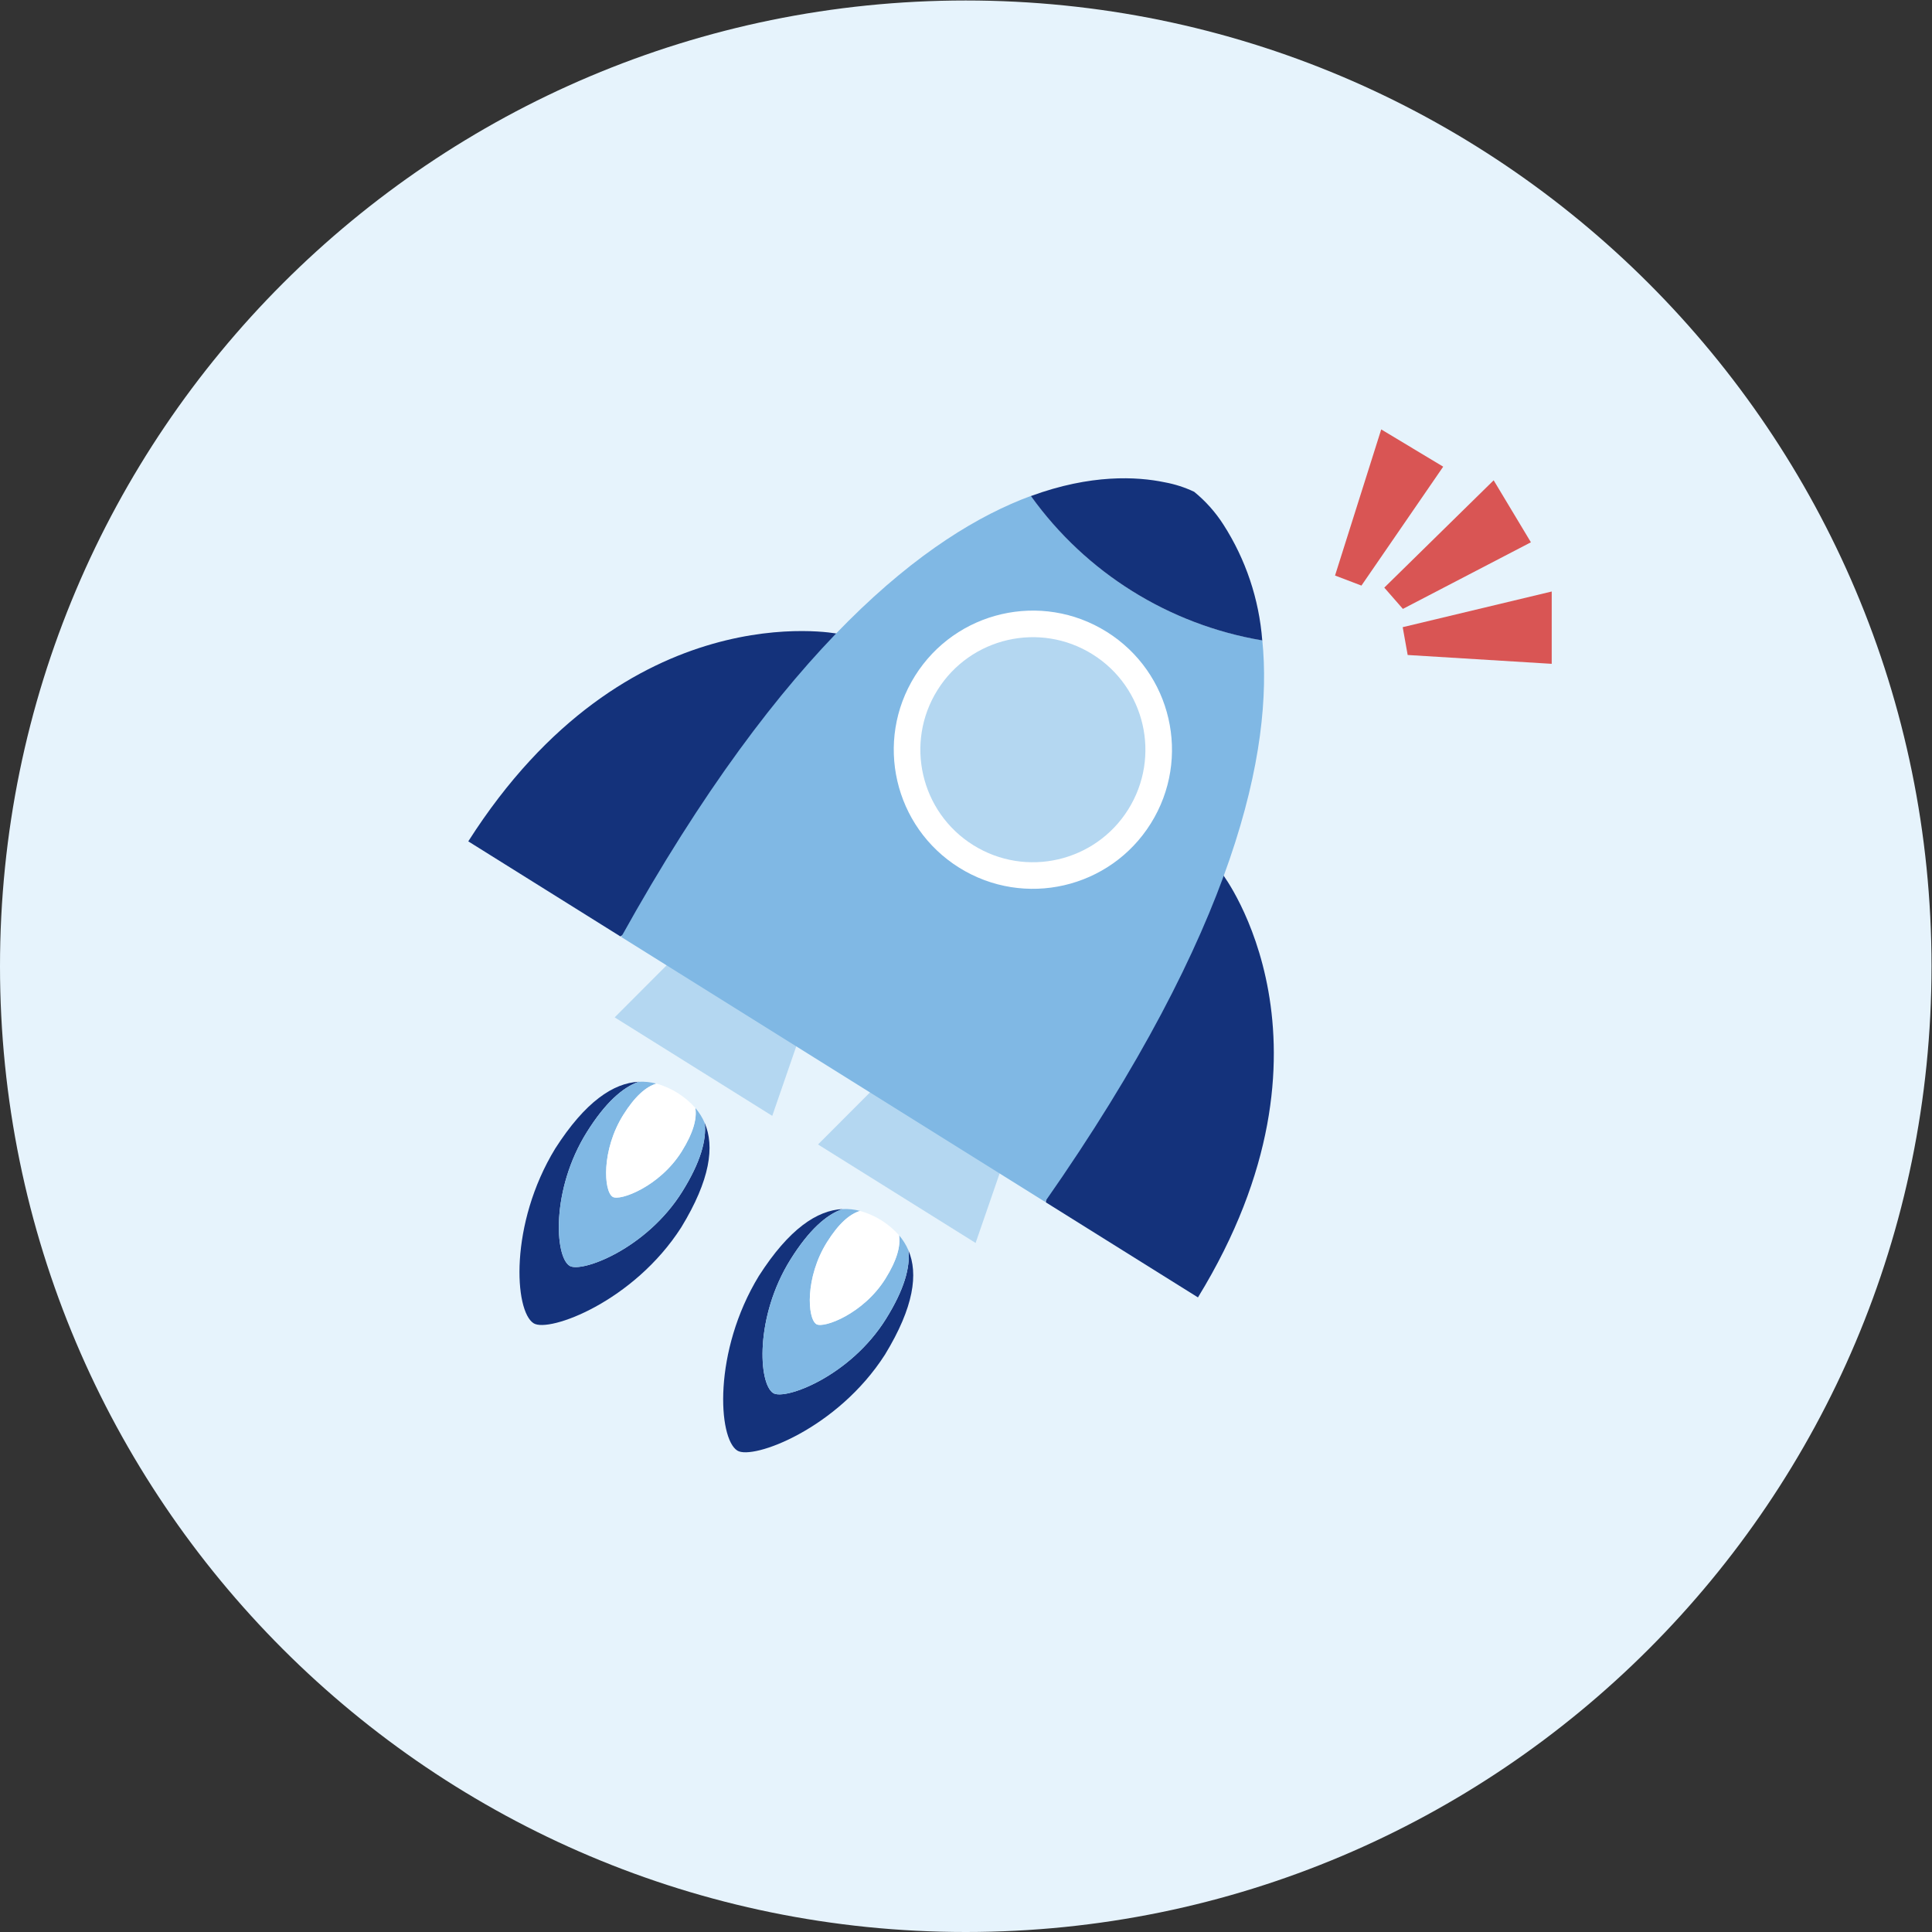
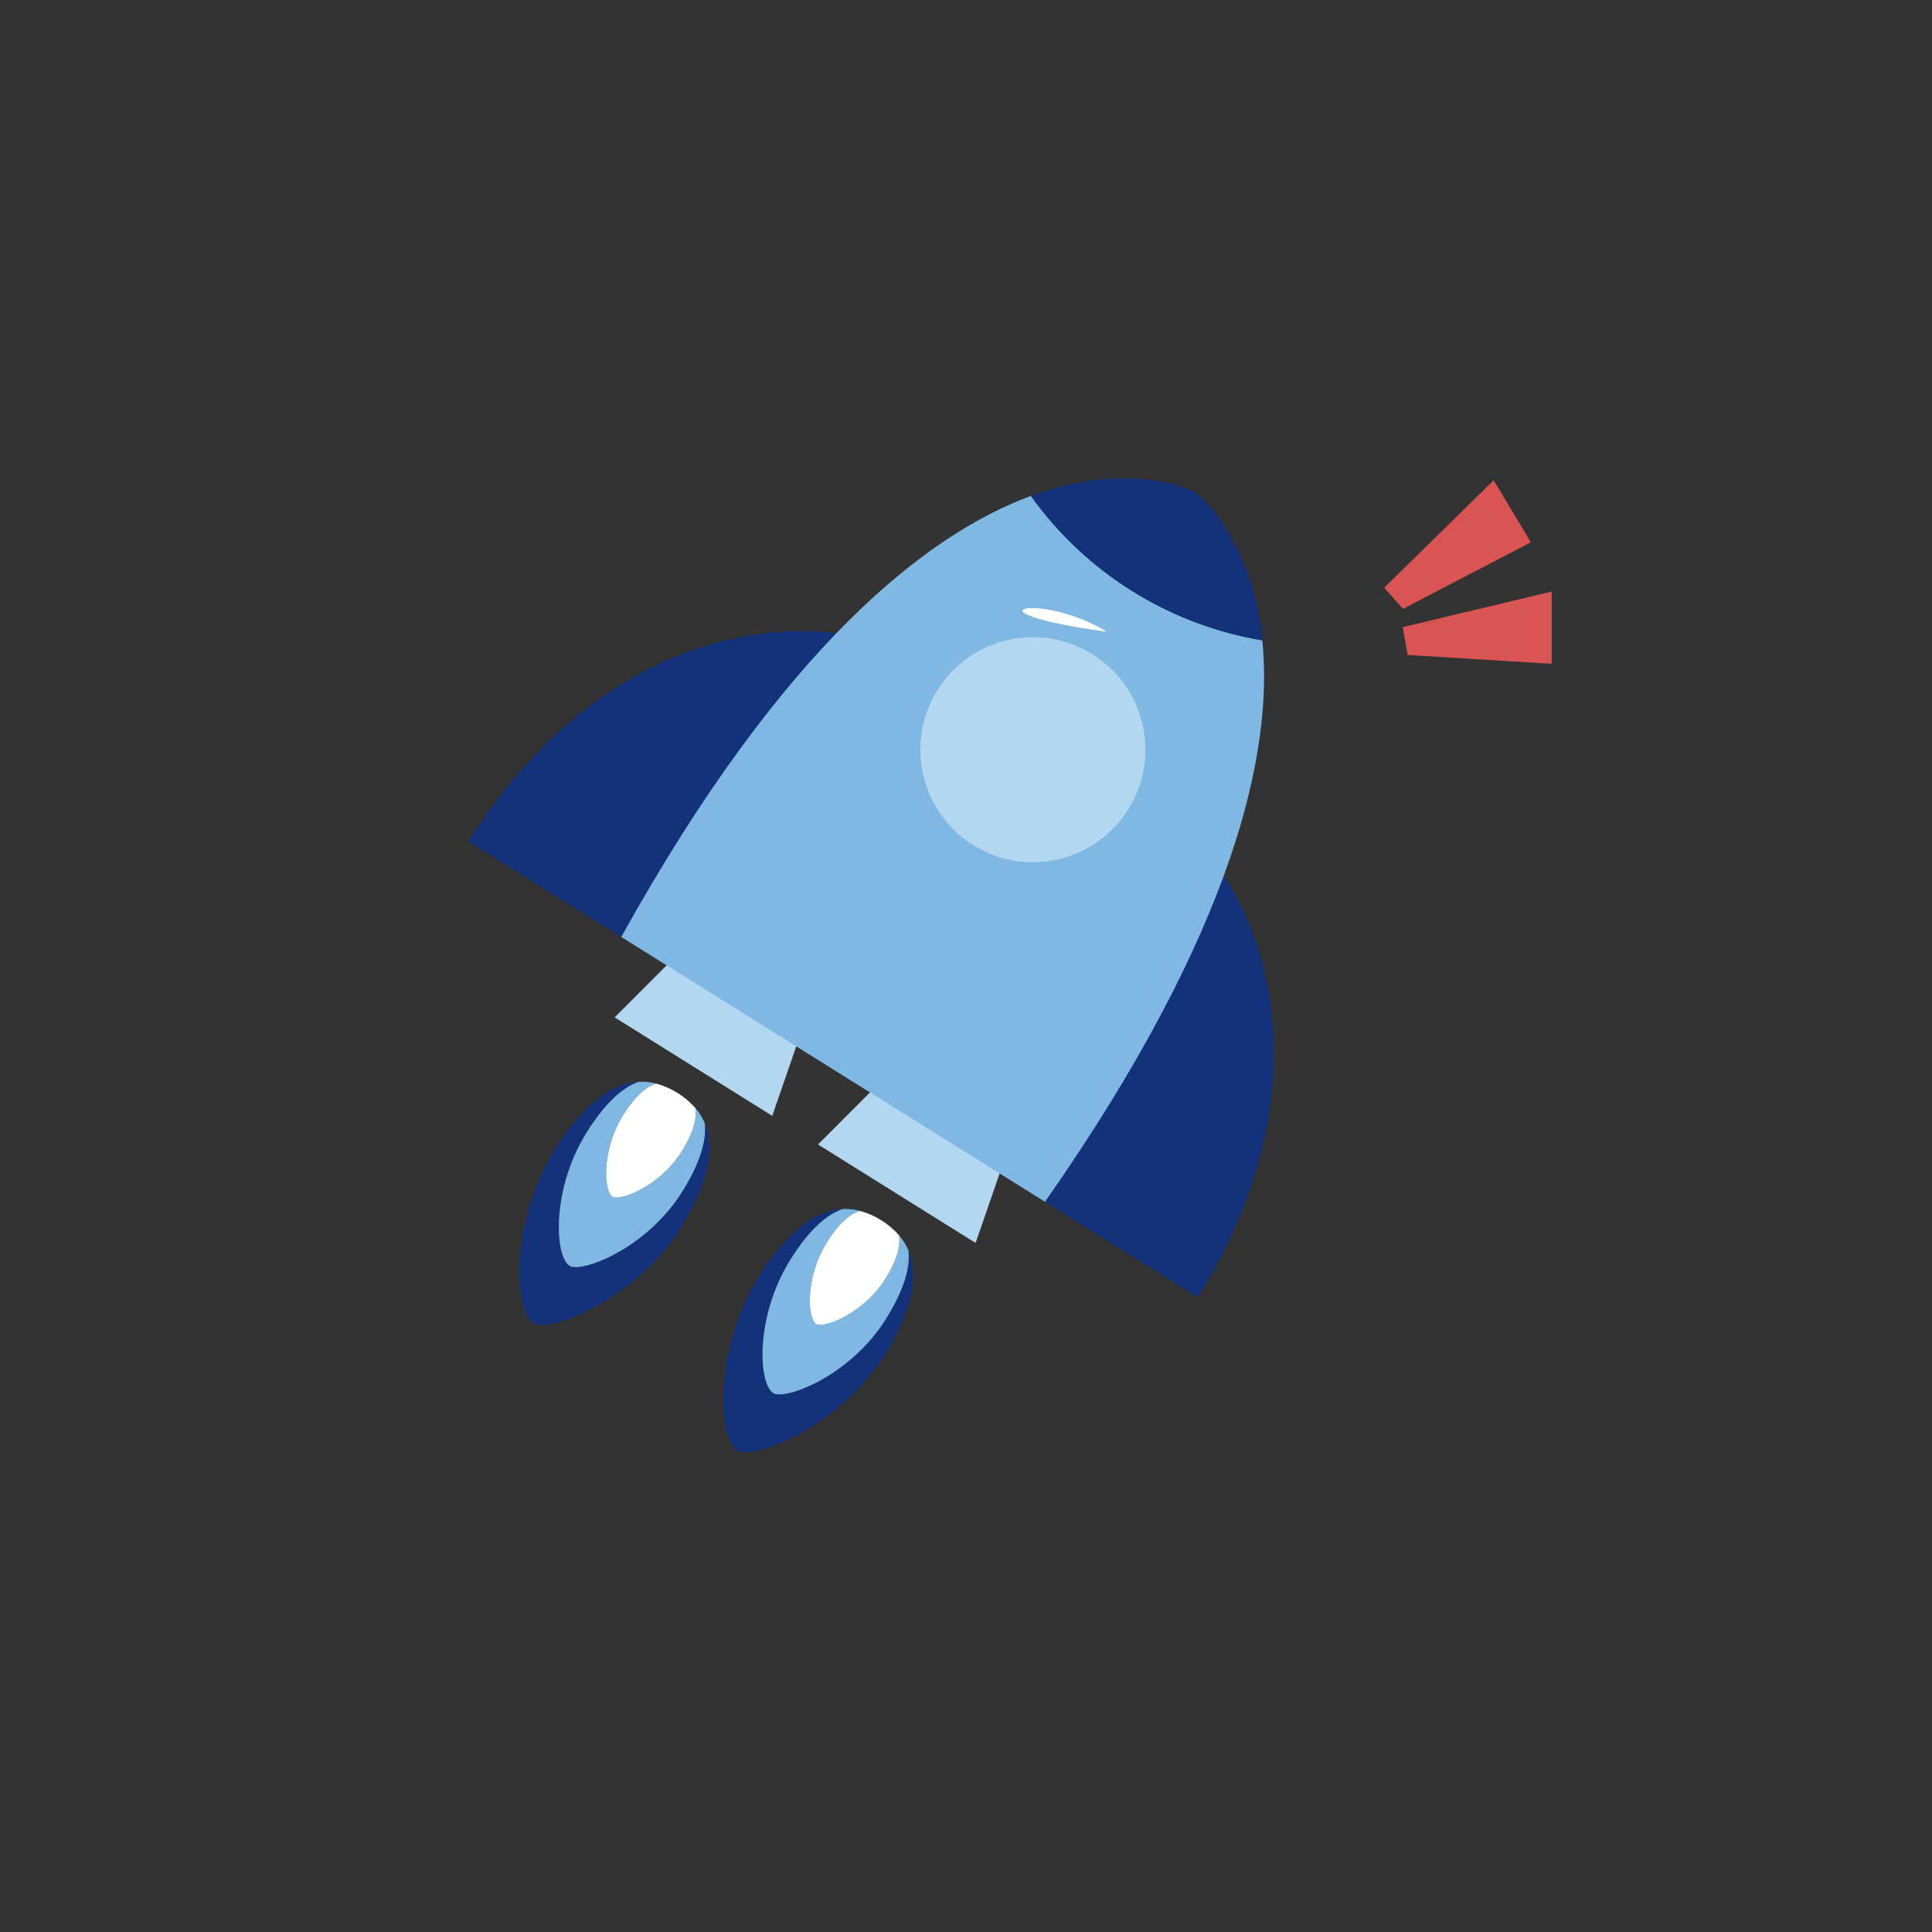
<svg xmlns="http://www.w3.org/2000/svg" viewBox="0 0 666.667 666.667" height="666.667" width="666.667" xml:space="preserve" id="svg2" version="1.1">
  <rect x="0" y="0" width="666.667" height="666.667" fill="#333333" stroke="none" />
  <defs id="defs6">
    <clipPath id="clipPath18" clipPathUnits="userSpaceOnUse">
      <path id="path16" d="M 0,500 H 500 V 0 H 0 Z" />
    </clipPath>
  </defs>
  <g transform="matrix(1.333,0,0,-1.333,0,666.667)" id="g10">
    <g id="g12">
      <g clip-path="url(#clipPath18)" id="g14">
        <g transform="translate(250,500)" id="g20">
-           <path id="path22" style="fill:#e6f3fc;fill-opacity:1;fill-rule:nonzero;stroke:none" d="m 0,0 c 138.071,0 250,-111.929 250,-250 0,-138.071 -111.929,-250 -250,-250 -138.071,0 -250,111.929 -250,250 0,138.071 111.929,250 250,250" />
-         </g>
+           </g>
        <g transform="translate(190.874,124.615)" id="g24">
          <path id="path26" style="fill:#14327b;fill-opacity:1;fill-rule:nonzero;stroke:none" d="m 0,0 c 3.966,-2.479 25.872,5.581 38.212,24.845 7.532,12.357 8.641,20.973 6.066,27.016 C 44.791,47.467 43.214,41.688 38.444,34.056 29.163,19.206 12.323,12.992 9.299,14.882 c -3.846,2.403 -4.818,19.75 4.463,34.6 4.77,7.632 9.273,11.582 13.447,13.047 C 20.647,62.194 13.381,57.415 5.572,45.219 -6.339,25.689 -5.037,3.148 0,0" />
        </g>
        <g transform="translate(229.195,169.099)" id="g28">
          <path id="path30" style="fill:#80b8e4;fill-opacity:1;fill-rule:nonzero;stroke:none" d="m 0,0 c -5.689,-9.102 -16.01,-12.911 -17.864,-11.752 -2.357,1.473 -2.953,12.105 2.736,21.207 3.055,4.888 5.925,7.316 8.585,8.109 -1.49,0.392 -3.031,0.553 -4.57,0.479 -4.176,-1.463 -8.677,-5.415 -13.447,-13.047 -9.281,-14.849 -8.309,-32.196 -4.464,-34.6 3.027,-1.891 19.864,4.325 29.146,19.174 C 4.892,-2.798 6.469,2.981 5.956,7.375 5.349,8.79 4.528,10.105 3.524,11.272 3.974,8.535 3.05,4.88 0,0" />
        </g>
        <g transform="translate(211.329,157.348)" id="g32">
          <path id="path34" style="fill:#ffffff;fill-opacity:1;fill-rule:nonzero;stroke:none" d="m 0,0 c 1.854,-1.158 12.175,2.65 17.864,11.752 3.054,4.888 3.98,8.532 3.527,11.27 -2.683,3.022 -6.179,5.207 -10.071,6.294 C 8.661,28.523 5.791,26.095 2.736,21.207 -2.95,12.105 -2.355,1.472 0,0" />
        </g>
        <g transform="translate(138.146,157.57)" id="g36">
          <path id="path38" style="fill:#14327b;fill-opacity:1;fill-rule:nonzero;stroke:none" d="m 0,0 c 3.966,-2.479 25.872,5.581 38.212,24.845 7.532,12.357 8.641,20.974 6.066,27.016 C 44.791,47.467 43.214,41.688 38.444,34.056 29.163,19.206 12.323,12.992 9.299,14.882 c -3.846,2.403 -4.818,19.75 4.463,34.6 4.77,7.632 9.273,11.582 13.447,13.047 C 20.647,62.194 13.381,57.415 5.572,45.219 -6.339,25.689 -5.039,3.15 0,0" />
        </g>
        <g transform="translate(176.467,202.054)" id="g40">
          <path id="path42" style="fill:#80b8e4;fill-opacity:1;fill-rule:nonzero;stroke:none" d="m 0,0 c -5.689,-9.102 -16.01,-12.911 -17.864,-11.752 -2.357,1.473 -2.953,12.105 2.736,21.207 3.055,4.888 5.925,7.316 8.585,8.109 -1.49,0.392 -3.031,0.553 -4.57,0.479 -4.174,-1.464 -8.677,-5.415 -13.447,-13.047 -9.281,-14.849 -8.309,-32.196 -4.464,-34.6 3.027,-1.891 19.864,4.325 29.146,19.174 C 4.892,-2.798 6.469,2.981 5.956,7.375 5.349,8.79 4.528,10.105 3.524,11.272 3.974,8.535 3.05,4.88 0,0" />
        </g>
        <g transform="translate(158.602,190.303)" id="g44">
          <path id="path46" style="fill:#ffffff;fill-opacity:1;fill-rule:nonzero;stroke:none" d="m 0,0 c 1.854,-1.158 12.175,2.65 17.864,11.752 3.054,4.888 3.98,8.532 3.527,11.27 -2.683,3.022 -6.179,5.207 -10.071,6.294 C 8.661,28.523 5.791,26.095 2.736,21.207 -2.95,12.105 -2.355,1.472 0,0" />
        </g>
        <g transform="translate(199.908,211.269)" id="g48">
          <path id="path50" style="fill:#b4d7f1;fill-opacity:1;fill-rule:nonzero;stroke:none" d="M 0,0 -40.792,25.495 -22.942,43.374 8.249,23.879 Z" />
        </g>
        <g transform="translate(252.548,178.369)" id="g52">
          <path id="path54" style="fill:#b4d7f1;fill-opacity:1;fill-rule:nonzero;stroke:none" d="M 0,0 -40.792,25.495 -22.942,43.374 8.249,23.879 Z" />
        </g>
        <g transform="translate(216.811,336.073)" id="g56">
          <path id="path58" style="fill:#14327b;fill-opacity:1;fill-rule:nonzero;stroke:none" d="m 0,0 c 0,0 -54.393,10.916 -95.591,-53.745 l 39.39,-24.618 c 0,0 44.882,30.129 56.201,78.363" />
        </g>
        <g transform="translate(316.529,273.749)" id="g60">
          <path id="path62" style="fill:#14327b;fill-opacity:1;fill-rule:nonzero;stroke:none" d="m 0,0 c 0,0 33.647,-44.109 -6.422,-109.475 l -39.386,24.615 c 0,0 7.415,53.547 45.808,84.86" />
        </g>
        <g transform="translate(326.767,334.375)" id="g64">
          <path id="path66" style="fill:#80b8e4;fill-opacity:1;fill-rule:nonzero;stroke:none" d="M 0,0 C -24.124,4.035 -45.66,17.479 -59.881,37.379 -86.575,27.557 -123.994,-1.219 -165.953,-76.797 l 109.696,-68.559 C -6.703,-74.526 2.852,-28.283 0,0" />
        </g>
        <g transform="translate(326.752,334.347)" id="g68">
          <path id="path70" style="fill:#14327b;fill-opacity:1;fill-rule:nonzero;stroke:none" d="m 0,0 c -0.82,10.686 -4.283,21 -10.078,30.016 -2.054,3.202 -4.604,6.057 -7.554,8.46 -2.427,1.149 -4.994,1.975 -7.636,2.457 -7.179,1.495 -19.102,2.145 -34.614,-3.561 C -45.641,17.493 -24.113,4.057 0.002,-0.001 Z" />
        </g>
        <g transform="translate(286.459,336.586)" id="g72">
-           <path id="path74" style="fill:#ffffff;fill-opacity:1;fill-rule:nonzero;stroke:none" d="m 0,0 c 16.863,-10.54 21.99,-32.754 11.45,-49.617 -10.539,-16.864 -32.754,-21.99 -49.617,-11.451 -16.864,10.54 -21.99,32.754 -11.45,49.618 C -39.078,5.413 -16.863,10.54 0,0" />
+           <path id="path74" style="fill:#ffffff;fill-opacity:1;fill-rule:nonzero;stroke:none" d="m 0,0 C -39.078,5.413 -16.863,10.54 0,0" />
        </g>
        <g transform="translate(282.812,330.751)" id="g76">
          <path id="path78" style="fill:#b4d7f1;fill-opacity:1;fill-rule:nonzero;stroke:none" d="m 0,0 c 13.641,-8.526 17.788,-26.495 9.262,-40.136 -8.525,-13.641 -26.495,-17.787 -40.136,-9.262 -13.641,8.526 -17.787,26.495 -9.262,40.136 C -31.61,4.379 -13.641,8.526 0,0" />
        </g>
        <g transform="translate(345.593,351.142)" id="g80">
-           <path id="path82" style="fill:#d95554;fill-opacity:1;fill-rule:nonzero;stroke:none" d="M 0,0 11.955,37.822 28,28.179 6.835,-2.604 Z" />
-         </g>
+           </g>
        <g transform="translate(358.343,348.011)" id="g84">
          <path id="path86" style="fill:#d95554;fill-opacity:1;fill-rule:nonzero;stroke:none" d="M 0,0 28.312,27.782 37.952,11.736 4.813,-5.508 Z" />
        </g>
        <g transform="translate(363.108,337.772)" id="g88">
          <path id="path90" style="fill:#d95554;fill-opacity:1;fill-rule:nonzero;stroke:none" d="M 0,0 38.577,9.233 38.575,-9.487 1.289,-7.2 Z" />
        </g>
      </g>
    </g>
  </g>
</svg>